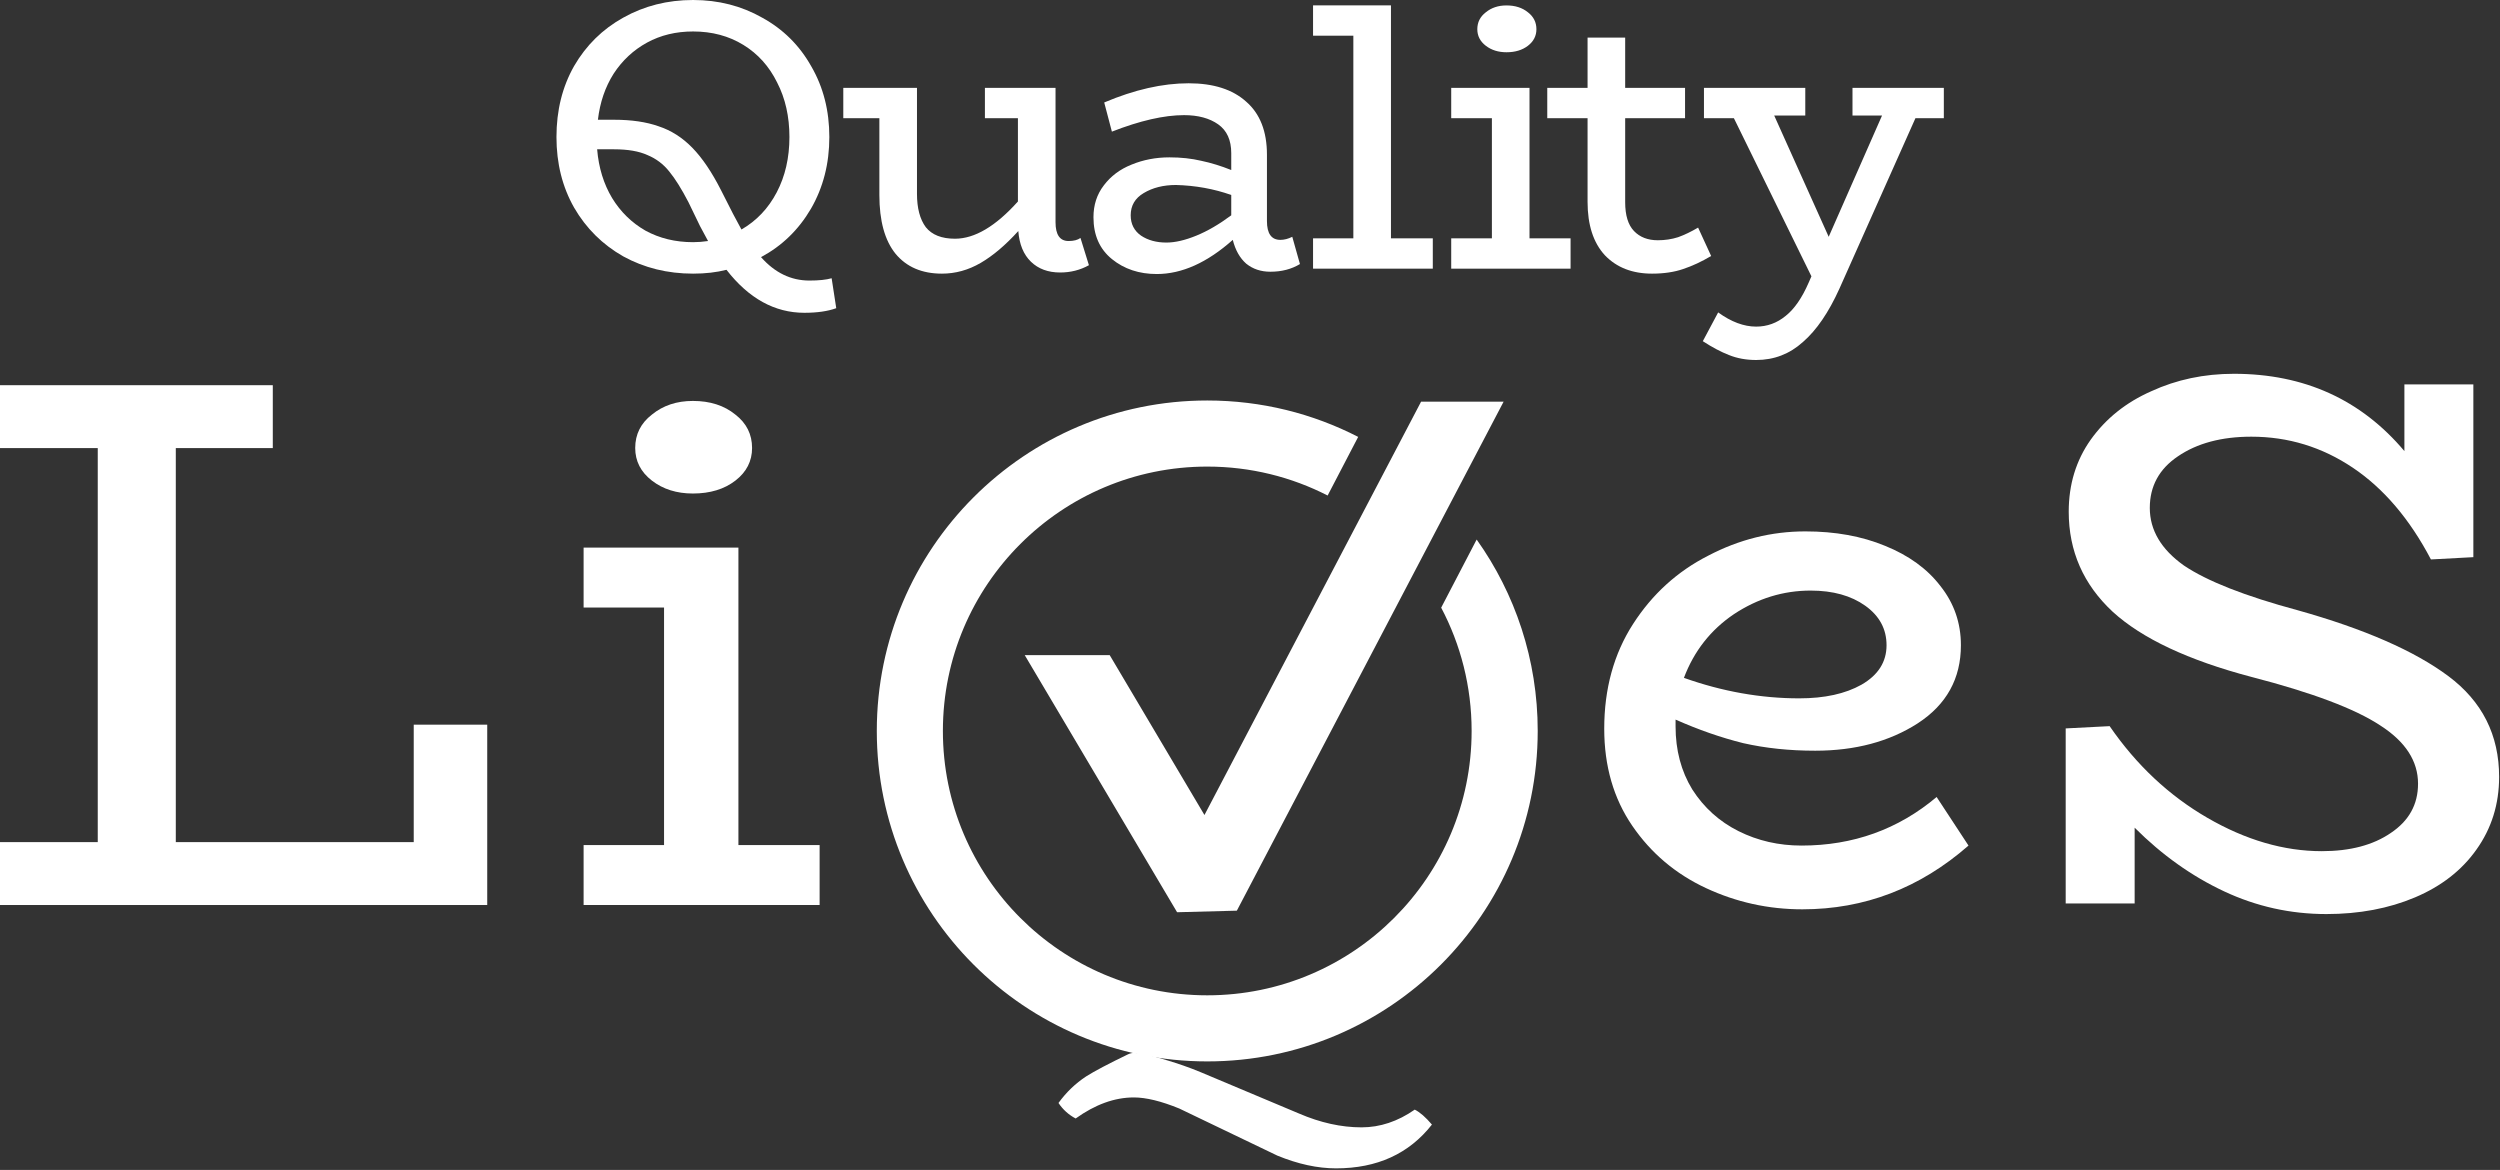
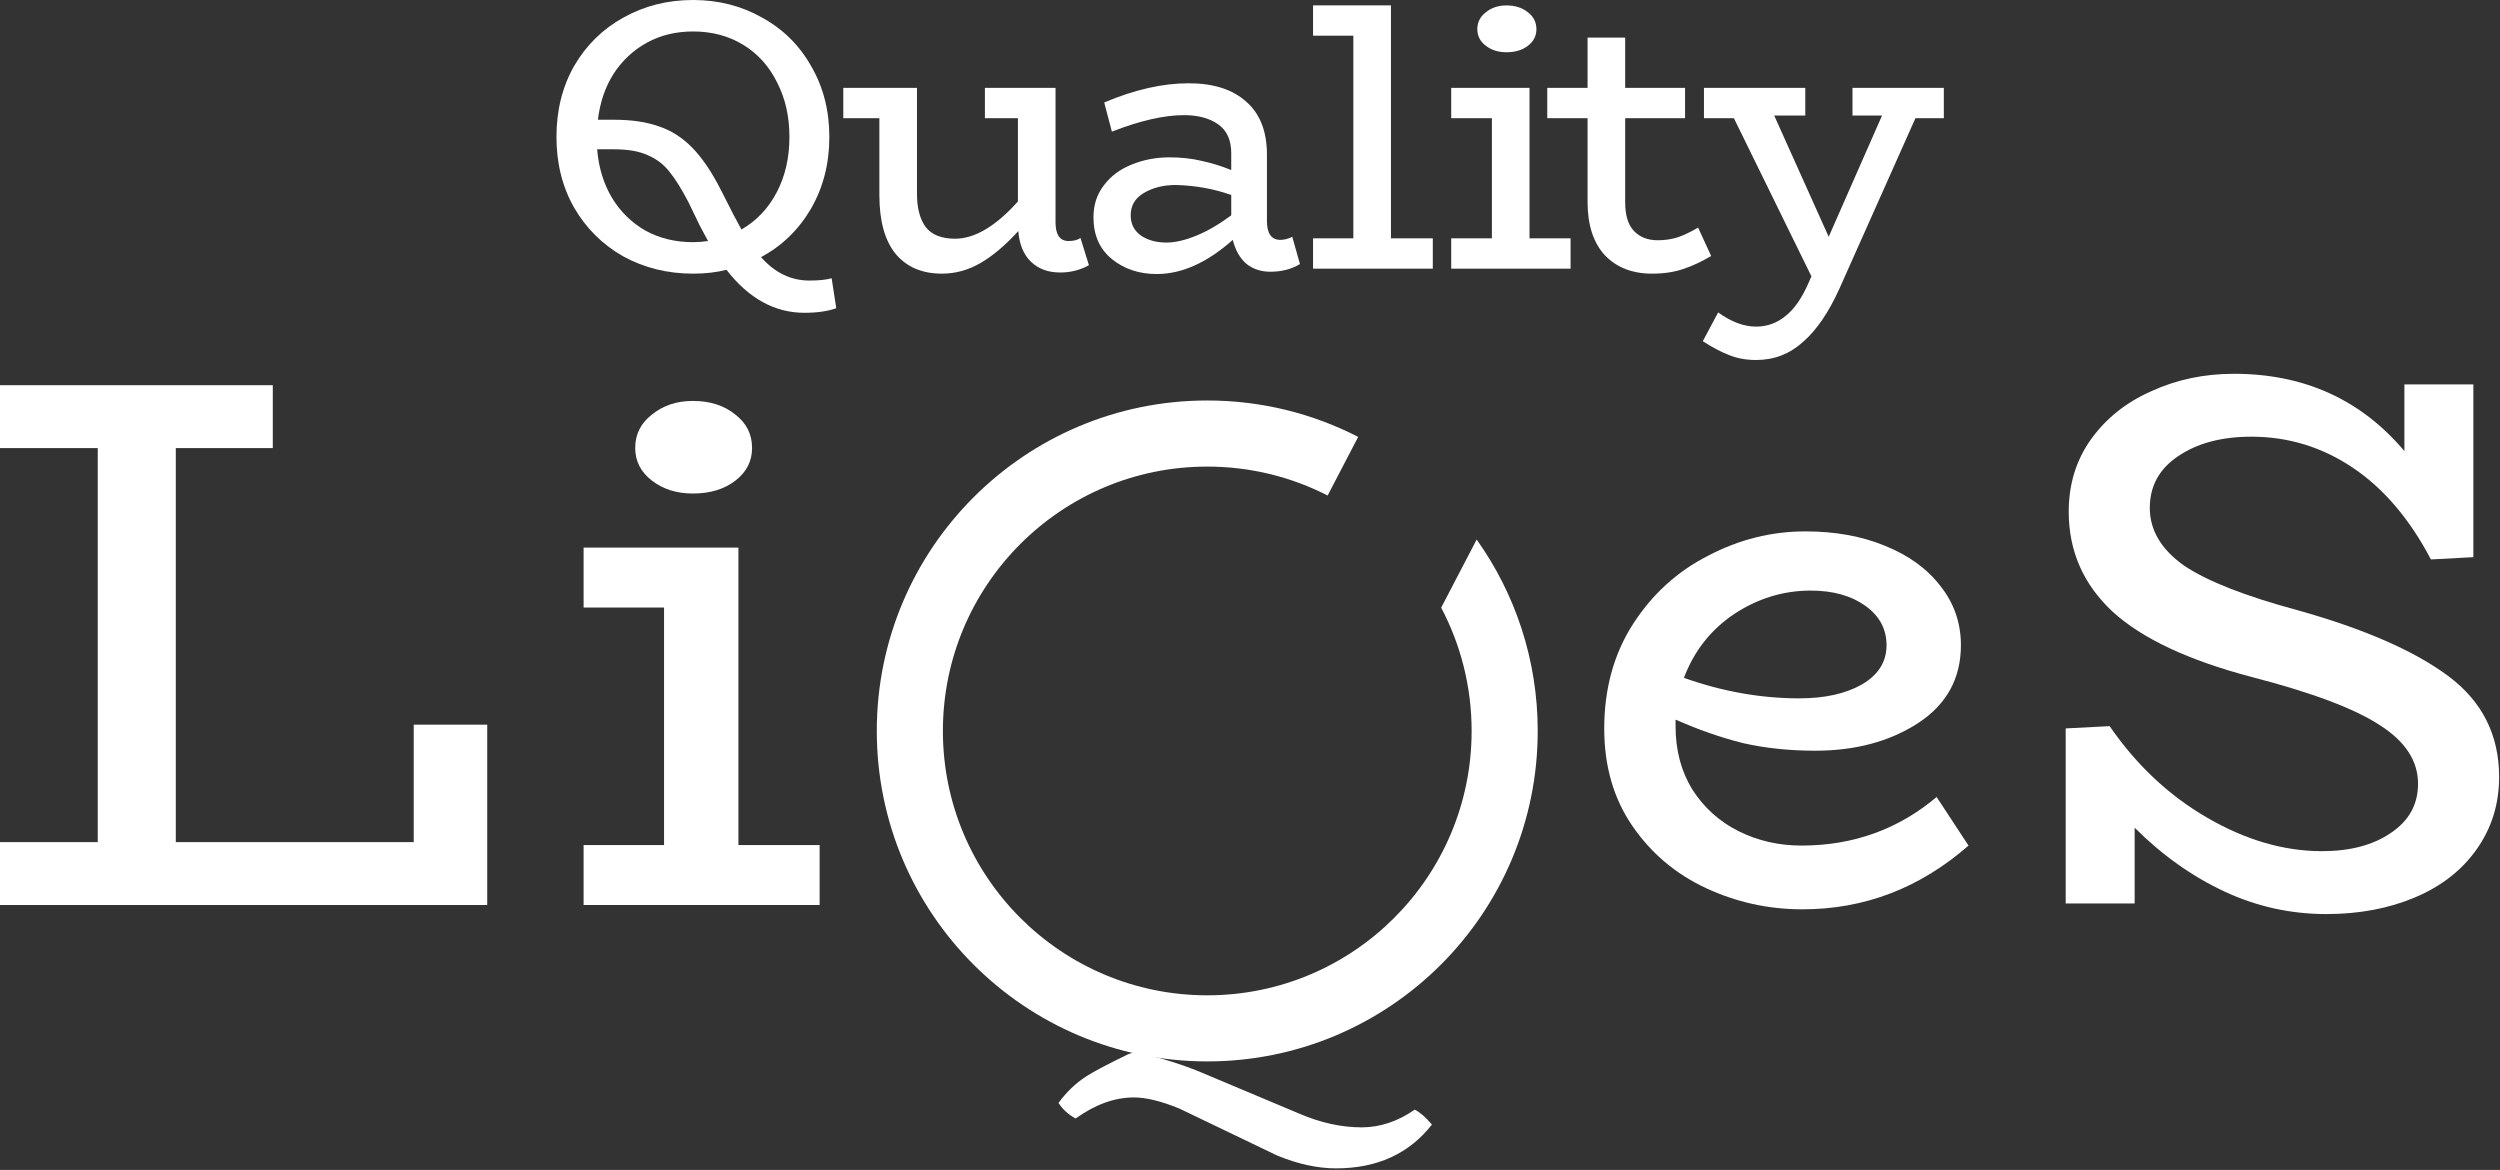
<svg xmlns="http://www.w3.org/2000/svg" width="921" height="431" viewBox="0 0 921 431" fill="none">
  <rect x="0" y="0" width="921" height="431" fill="#333333" stroke="none" />
  <path d="M846.421 224.8C870.986 231.686 889.504 239.781 901.972 249.086C914.441 258.392 920.676 270.767 920.676 286.214C920.676 296.263 917.884 305.196 912.301 313.013C906.904 320.643 899.367 326.505 889.69 330.599C880.012 334.693 869.125 336.741 857.029 336.741C843.815 336.741 831.254 333.949 819.343 328.366C807.432 322.783 796.452 314.967 786.403 304.917V332.832H761V268.348L777.191 267.511C787.054 281.84 799.058 293.1 813.202 301.288C827.345 309.477 841.396 313.571 855.354 313.571C865.775 313.571 874.243 311.338 880.757 306.871C887.456 302.405 890.806 296.356 890.806 288.726C890.806 280.352 886.154 273.187 876.849 267.231C867.543 261.09 851.725 255.135 829.393 249.366C806.13 243.224 789.101 235.222 778.307 225.358C767.514 215.309 762.117 203.026 762.117 188.51C762.117 178.461 764.815 169.621 770.212 161.991C775.795 154.174 783.239 148.219 792.544 144.125C801.849 139.845 811.992 137.704 822.972 137.704C848.84 137.704 869.777 147.196 885.781 166.178V141.612H911.184V205.259L895.552 206.097C887.736 191.209 878.151 179.95 866.799 172.319C855.447 164.689 842.978 160.874 829.393 160.874C818.412 160.874 809.387 163.293 802.315 168.132C795.429 172.785 791.986 179.112 791.986 187.114C791.986 195.303 796.173 202.375 804.548 208.33C813.109 214.099 827.066 219.589 846.421 224.8Z" fill="white" />
  <path d="M725.196 311.508C707.303 327.165 686.894 334.993 663.969 334.993C651.481 334.993 639.646 332.383 628.463 327.165C617.28 321.946 608.24 314.304 601.344 304.239C594.448 294.175 591 282.246 591 268.454C591 253.73 594.541 240.869 601.624 229.873C608.706 218.876 617.932 210.489 629.302 204.711C640.671 198.747 652.6 195.765 665.087 195.765C676.084 195.765 685.869 197.535 694.442 201.077C703.202 204.618 710.005 209.557 714.851 215.894C719.884 222.231 722.4 229.5 722.4 237.701C722.4 250.002 717.088 259.601 706.464 266.497C696.027 273.207 683.446 276.562 668.722 276.562C659.216 276.562 650.363 275.63 642.162 273.766C633.961 271.716 625.667 268.827 617.28 265.099V267.615C617.28 276.375 619.33 284.11 623.431 290.82C627.717 297.53 633.402 302.655 640.485 306.196C647.567 309.738 655.302 311.508 663.689 311.508C682.7 311.508 699.288 305.544 713.454 293.616L725.196 311.508ZM667.044 217.571C656.98 217.571 647.567 220.46 638.807 226.238C630.234 232.016 624.083 239.844 620.355 249.722C634.52 254.755 648.685 257.271 662.851 257.271C672.17 257.271 679.811 255.594 685.776 252.239C691.926 248.697 695.002 243.851 695.002 237.701C695.002 231.737 692.392 226.891 687.174 223.163C681.955 219.435 675.245 217.571 667.044 217.571Z" fill="white" />
  <path d="M179.495 266.968V333.407H0V310.237H36.011V165.077H0V141.907H100.495V165.077H64.763V310.237H152.418V266.968H179.495Z" fill="white" />
  <path d="M255.259 181.812C249.294 181.812 244.262 180.228 240.162 177.06C236.061 173.891 234.011 169.884 234.011 165.038C234.011 160.006 236.061 155.905 240.162 152.737C244.262 149.382 249.294 147.704 255.259 147.704C261.596 147.704 266.814 149.382 270.915 152.737C275.015 155.905 277.065 160.006 277.065 165.038C277.065 169.884 275.015 173.891 270.915 177.06C266.814 180.228 261.596 181.812 255.259 181.812ZM301.948 311.32V333.406H215V311.32H244.635V223.813H215V201.727H272.033V311.32H301.948Z" fill="white" />
  <path fill-rule="evenodd" clip-rule="evenodd" d="M418.394 387.929C417.433 387.815 416.457 387.976 415.585 388.398C408.333 391.902 403.189 394.615 400.152 396.538C396.206 399.124 392.804 402.39 389.946 406.336C391.579 408.785 393.689 410.69 396.274 412.051C403.486 406.88 410.631 404.295 417.707 404.295C422.198 404.295 427.777 405.655 434.445 408.377L470.574 425.727C478.195 428.857 485.407 430.422 492.211 430.422C507.316 430.422 519.087 425.047 527.524 414.297C525.211 411.575 523.101 409.738 521.196 408.785C514.937 413.14 508.405 415.317 501.601 415.317C494.116 415.317 486.428 413.616 478.535 410.214L442.61 395.109C437.711 393.068 433.922 391.826 430.41 390.757C423.904 388.777 422.301 388.494 420.368 388.164L418.394 387.929Z" fill="white" />
  <path fill-rule="evenodd" clip-rule="evenodd" d="M444.753 391.023C511.989 391.023 566.494 336.518 566.494 269.283C566.494 242.999 558.165 218.662 544.003 198.765L530.929 223.863C538.091 237.424 542.146 252.88 542.146 269.283C542.146 323.071 498.542 366.675 444.753 366.675C390.965 366.675 347.361 323.071 347.361 269.283C347.361 215.494 390.965 171.89 444.753 171.89C460.726 171.89 475.8 175.735 489.101 182.55L500.352 160.95C483.685 152.38 464.784 147.542 444.753 147.542C377.518 147.542 323.012 202.047 323.012 269.283C323.012 336.518 377.518 391.023 444.753 391.023Z" fill="white" />
-   <path fill-rule="evenodd" clip-rule="evenodd" d="M523.528 147.973L443.72 300.249L408.82 241.361H377.516L433.643 336.067L455.654 335.491L553.932 147.973H523.528Z" fill="white" />
  <path d="M716.108 43.548H705.645L677.65 106.325C673.691 115.091 669.214 121.642 664.218 125.978C659.317 130.409 653.567 132.624 646.968 132.624C643.292 132.624 639.946 132.011 636.93 130.786C634.008 129.654 630.803 127.958 627.315 125.696L632.971 115.091C637.778 118.579 642.444 120.323 646.968 120.323C651.022 120.323 654.651 119.003 657.855 116.364C661.06 113.819 663.888 109.719 666.339 104.063L667.329 101.801L638.768 43.548H627.739V32.378H665.066V42.558H653.614L673.691 87.237L693.344 42.558H682.457V32.378H716.108V43.548Z" fill="white" />
  <path d="M630.386 94.307C626.899 96.381 623.458 97.983 620.065 99.114C616.766 100.245 612.948 100.811 608.612 100.811C601.354 100.811 595.557 98.549 591.221 94.024C586.979 89.406 584.859 82.855 584.859 74.371V43.548H570.013V32.378H584.859V13.856H598.715V32.378H620.772V43.548H598.715V74.513C598.715 79.32 599.799 82.855 601.967 85.117C604.135 87.379 607.057 88.51 610.733 88.51C613.372 88.51 615.87 88.133 618.227 87.379C620.583 86.531 623.034 85.352 625.579 83.844L630.386 94.307Z" fill="white" />
  <path d="M554.988 19.25C551.972 19.25 549.427 18.448 547.353 16.846C545.279 15.243 544.242 13.217 544.242 10.766C544.242 8.221 545.279 6.147 547.353 4.545C549.427 2.848 551.972 2 554.988 2C558.193 2 560.832 2.848 562.906 4.545C564.98 6.147 566.017 8.221 566.017 10.766C566.017 13.217 564.98 15.243 562.906 16.846C560.832 18.448 558.193 19.25 554.988 19.25ZM578.6 87.803V98.973H534.628V87.803H549.615V43.548H534.628V32.378H563.471V87.803H578.6Z" fill="white" />
  <path d="M527.842 87.803V98.973H483.728V87.803H498.574V13.149H483.728V1.979H512.43V87.803H527.842Z" fill="white" />
  <path d="M478.901 97.276C475.791 99.161 472.162 100.104 468.014 100.104C464.527 100.104 461.557 99.114 459.107 97.135C456.75 95.061 455.101 92.139 454.158 88.368C444.732 96.758 435.4 100.952 426.163 100.952C419.659 100.952 414.145 99.114 409.62 95.438C405.096 91.762 402.833 86.625 402.833 80.026C402.833 75.502 404.106 71.59 406.651 68.291C409.196 64.898 412.589 62.353 416.831 60.656C421.167 58.865 425.833 57.97 430.829 57.97C435.07 57.97 438.982 58.394 442.564 59.242C446.146 59.996 449.822 61.127 453.592 62.636V56.414C453.592 51.607 451.99 48.072 448.785 45.81C445.58 43.548 441.386 42.417 436.201 42.417C428.849 42.417 419.989 44.443 409.62 48.496L406.792 37.751C417.915 33.038 428.284 30.681 437.898 30.681C447.041 30.681 454.111 32.944 459.107 37.468C464.197 41.898 466.742 48.402 466.742 56.98V81.44C466.742 86.059 468.391 88.368 471.69 88.368C473.104 88.368 474.565 87.992 476.073 87.237L478.901 97.276ZM416.548 79.32C416.548 82.524 417.821 85.022 420.366 86.813C422.911 88.51 426.021 89.358 429.698 89.358C432.902 89.358 436.579 88.51 440.726 86.813C444.873 85.117 449.162 82.619 453.592 79.32V71.826C447.183 69.564 440.396 68.338 433.232 68.15C428.614 68.15 424.655 69.139 421.356 71.119C418.151 73.004 416.548 75.738 416.548 79.32Z" fill="white" />
  <path d="M401.159 97.7C397.954 99.491 394.419 100.387 390.554 100.387C386.124 100.387 382.542 99.067 379.809 96.428C377.075 93.789 375.52 90.018 375.143 85.117C370.43 90.301 365.811 94.213 361.287 96.852C356.762 99.491 352.002 100.811 347.006 100.811C339.654 100.811 333.951 98.36 329.898 93.459C325.939 88.557 323.96 81.346 323.96 71.826V43.548H310.669V32.378H337.816V71.402C337.816 76.68 338.9 80.781 341.068 83.703C343.33 86.531 346.912 87.944 351.814 87.944C359.072 87.944 366.801 83.373 375.002 74.23V43.548H362.842V32.378H388.858V81.865C388.858 86.483 390.46 88.793 393.665 88.793C395.55 88.793 397.011 88.416 398.048 87.662L401.159 97.7Z" fill="white" />
  <path d="M308.073 113.536C304.963 114.667 301.051 115.233 296.338 115.233C285.404 115.233 275.836 109.954 267.636 99.397C263.96 100.34 259.859 100.811 255.335 100.811C245.909 100.811 237.331 98.69 229.602 94.448C221.967 90.113 215.934 84.127 211.504 76.492C207.168 68.857 205 60.185 205 50.476C205 40.673 207.168 31.954 211.504 24.319C215.934 16.684 221.967 10.746 229.602 6.504C237.331 2.168 245.909 0 255.335 0C264.667 0 273.15 2.168 280.785 6.504C288.514 10.746 294.547 16.731 298.883 24.46C303.313 32.096 305.528 40.767 305.528 50.476C305.528 60.279 303.266 69.093 298.742 76.916C294.217 84.645 288.09 90.584 280.361 94.731C285.451 100.481 291.389 103.356 298.176 103.356C301.664 103.356 304.397 103.073 306.377 102.508L308.073 113.536ZM255.335 11.594C249.019 11.594 243.364 12.961 238.368 15.694C233.372 18.428 229.272 22.245 226.067 27.147C222.957 32.048 221.024 37.704 220.27 44.114H226.208C232.618 44.114 238.085 44.915 242.61 46.517C247.228 48.026 251.376 50.665 255.052 54.435C258.728 58.206 262.263 63.437 265.656 70.129L270.039 78.754L273.15 84.551C278.711 81.346 283.047 76.775 286.158 70.836C289.268 64.898 290.824 58.111 290.824 50.476C290.824 42.935 289.316 36.243 286.299 30.399C283.377 24.46 279.23 19.842 273.857 16.543C268.484 13.243 262.31 11.594 255.335 11.594ZM255.335 89.217C257.126 89.217 258.964 89.076 260.849 88.793L257.88 83.279L253.638 74.513C251.093 69.611 248.737 65.841 246.569 63.201C244.401 60.468 241.714 58.441 238.509 57.122C235.399 55.708 231.299 55.001 226.208 55.001H219.987C220.553 61.787 222.391 67.773 225.502 72.957C228.612 78.047 232.712 82.053 237.802 84.975C242.987 87.803 248.831 89.217 255.335 89.217Z" fill="white" />
</svg>